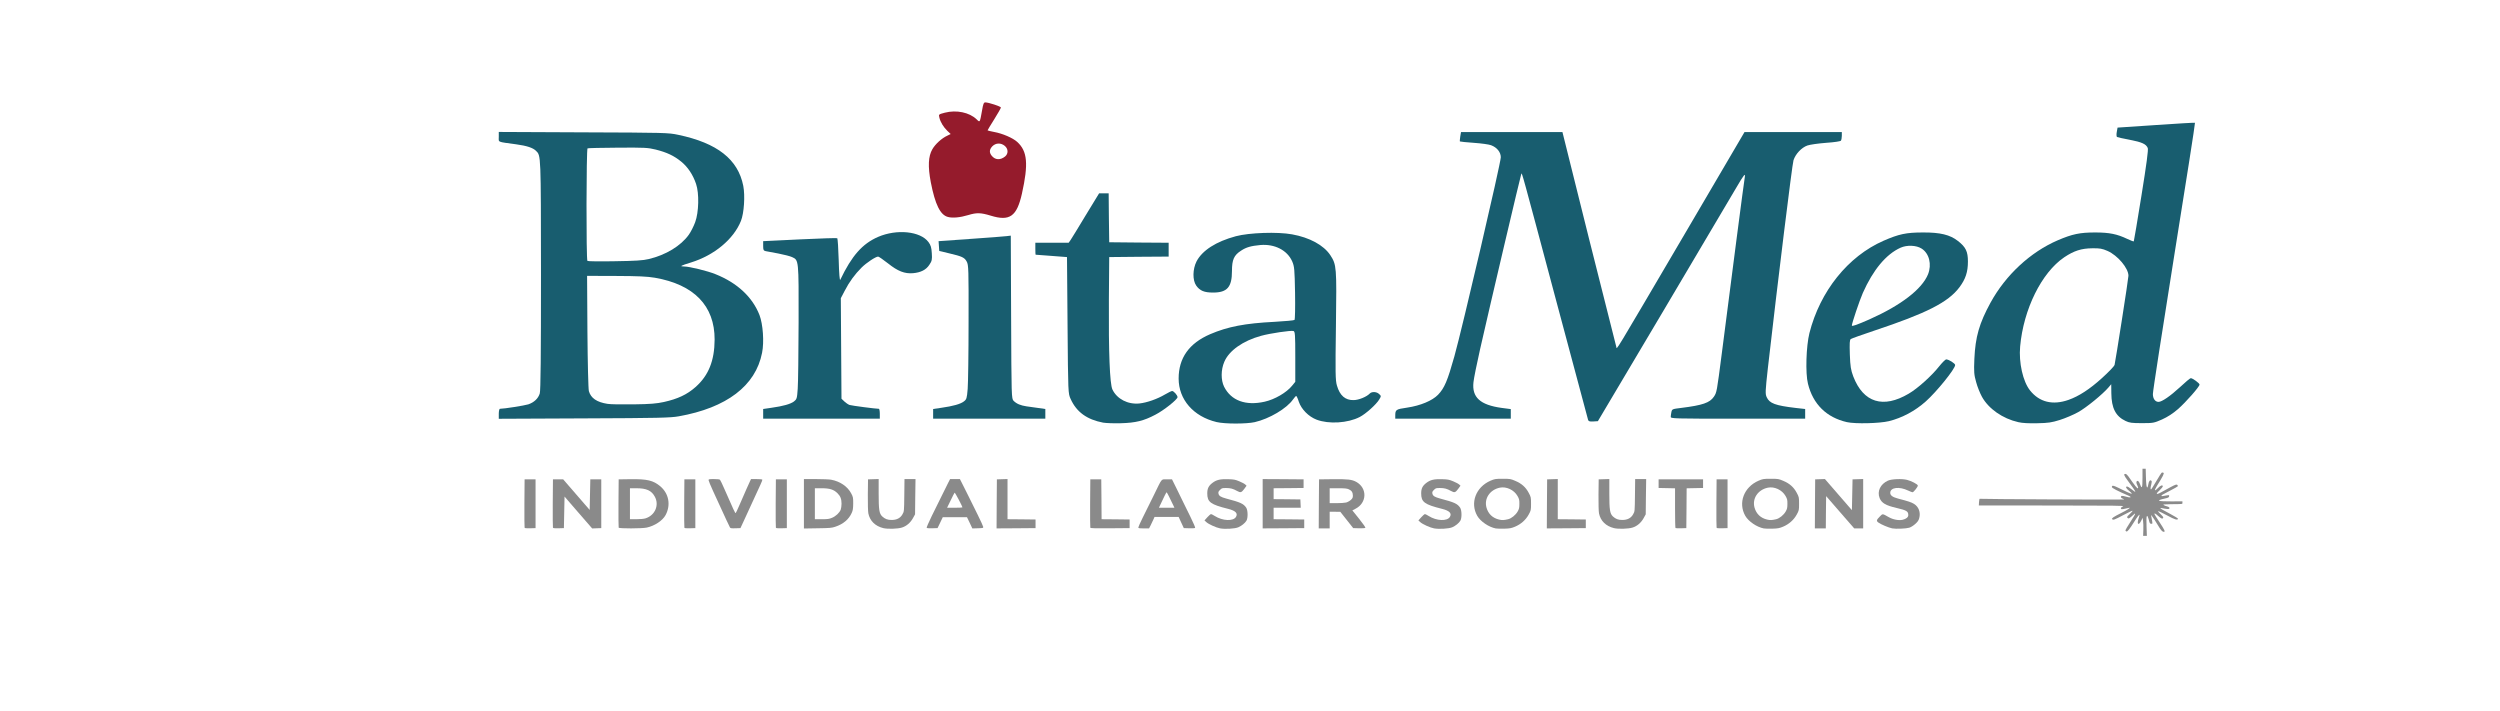
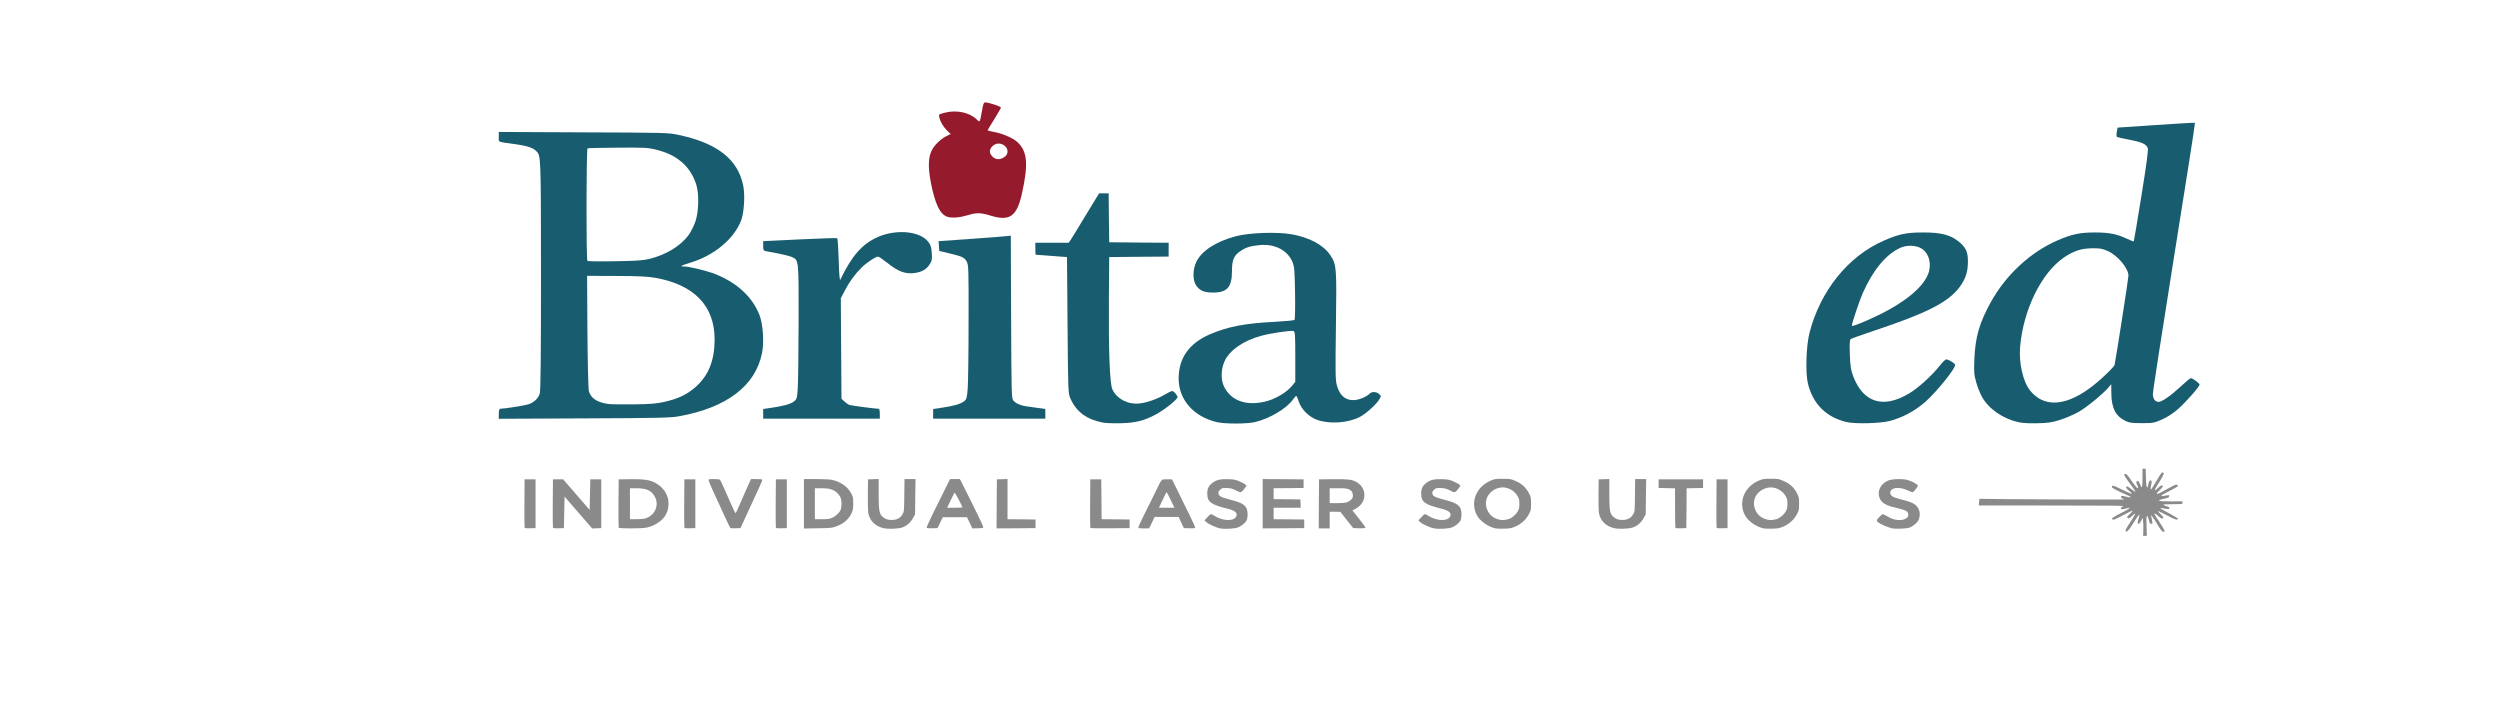
<svg xmlns="http://www.w3.org/2000/svg" version="1.0" width="700px" height="199px" viewBox="0 0 7000 1990" preserveAspectRatio="xMidYMid meet" id="svg2">
  <defs id="defs112" />
  <g id="g3378" transform="matrix(2.636,0,0,2.539,1234.963,148.224)">
    <g transform="matrix(0.118,0,0,0.109,35.35,53.452)" id="g3413">
      <g style="fill:#ffbfbf;stroke:none" id="g3375" />
      <g style="fill:#cc9999;stroke:none" id="g3377" />
      <g style="fill:#d580aa;stroke:none" id="g3379" />
      <g style="fill:#9f6080;stroke:none" id="g3381" />
      <g style="fill:#bfbfbf;stroke:none" id="g3383" />
      <g style="fill:#951b2c;stroke:none" id="g3385">
        <path d="m 4263,1169 c -69,-20 -115,-126 -154,-351 -27,-160 -23,-262 14,-334 27,-53 85,-112 136,-138 l 29,-16 -30,-32 c -34,-37 -63,-89 -72,-135 -7,-32 -7,-32 50,-49 104,-30 220,-3 285,67 31,34 29,38 50,-93 9,-61 15,-78 28,-78 30,0 141,41 141,52 0,6 -27,60 -60,119 -33,59 -60,109 -60,112 0,2 26,9 58,16 75,15 169,60 209,101 92,94 102,223 42,525 -46,229 -110,280 -280,221 -91,-31 -127,-32 -203,-6 -73,25 -142,32 -183,19 z m 515,-612 c 30,-28 29,-77 -3,-107 -35,-33 -81,-31 -112,4 -27,32 -29,62 -7,94 31,45 78,49 122,9 z" id="path3387" />
      </g>
      <g style="fill:#185d6f;stroke:none" id="g3389">
        <path d="m 5660,3250 c -145,-31 -239,-107 -292,-239 -23,-56 -23,-56 -28,-746 l -5,-690 -140,-12 c -77,-6 -141,-12 -142,-12 -2,-1 -3,-28 -3,-61 l 0,-60 150,0 150,0 18,-29 c 9,-15 71,-128 136,-250 l 120,-221 43,0 43,0 2,247 3,248 268,3 267,2 0,70 0,70 -267,2 -268,3 -3,430 c -3,536 8,854 32,910 41,96 139,153 243,141 67,-8 161,-45 230,-91 29,-19 58,-35 64,-35 15,0 48,42 49,62 0,23 -122,133 -200,178 -104,62 -178,82 -310,86 -63,2 -135,-1 -160,-6 z" id="path3391" />
        <path d="m 6681,3244 c -208,-56 -341,-228 -341,-440 0,-208 94,-357 284,-449 158,-76 313,-110 580,-125 94,-6 174,-14 179,-19 5,-5 7,-126 5,-272 -4,-245 -6,-268 -26,-321 -45,-113 -157,-177 -286,-165 -85,9 -127,22 -174,57 -64,46 -82,91 -82,206 0,163 -43,218 -170,218 -79,0 -119,-18 -152,-71 -34,-55 -32,-166 3,-244 52,-112 176,-201 354,-255 121,-36 375,-46 506,-19 158,32 284,109 344,210 57,98 58,118 51,715 -6,480 -5,552 9,605 26,101 75,149 150,147 45,0 117,-33 145,-66 18,-22 63,-20 85,5 19,19 19,21 0,56 -27,50 -121,145 -175,176 -107,62 -278,74 -388,27 -72,-31 -137,-105 -160,-181 -9,-33 -20,-59 -24,-59 -3,0 -16,16 -28,35 -57,92 -213,196 -345,230 -76,19 -270,19 -344,-1 z m 434,-206 c 91,-23 196,-92 246,-161 l 29,-40 0,-254 c 0,-223 -2,-254 -16,-260 -22,-8 -210,23 -293,49 -162,50 -288,150 -330,263 -31,81 -31,184 -2,251 63,141 194,196 366,152 z" id="path3393" />
        <path d="m 12356,3245 c -184,-47 -306,-182 -351,-389 -24,-106 -16,-379 13,-511 96,-425 347,-777 667,-935 139,-68 204,-84 355,-84 155,-1 244,23 315,86 71,62 90,107 90,208 0,106 -21,177 -76,260 -102,153 -296,263 -769,440 -107,40 -201,78 -209,84 -11,8 -12,41 -9,156 4,123 9,157 31,223 91,265 269,327 499,174 80,-52 208,-182 273,-275 28,-39 56,-71 64,-72 23,0 81,41 81,57 0,39 -166,270 -265,369 -97,97 -213,166 -331,199 -85,23 -302,29 -378,10 z m 203,-1040 c 285,-143 472,-305 527,-456 35,-100 11,-211 -58,-260 -47,-34 -131,-38 -189,-9 -131,66 -248,225 -340,458 -30,77 -98,304 -99,330 0,11 48,-8 159,-63 z" id="path3395" />
        <path d="m 13898,3245 c -141,-36 -267,-135 -327,-257 -17,-35 -41,-101 -52,-148 -19,-75 -21,-103 -16,-235 9,-223 44,-360 146,-570 137,-280 359,-511 605,-630 131,-63 199,-79 336,-79 128,0 198,16 289,65 30,16 56,27 59,25 2,-3 33,-210 69,-462 46,-320 63,-465 57,-482 -15,-41 -53,-60 -164,-84 -58,-12 -109,-25 -113,-28 -5,-4 -6,-27 -2,-51 l 7,-44 346,-26 c 191,-15 349,-25 351,-23 3,2 -82,611 -188,1352 -105,741 -192,1368 -191,1393 0,47 21,79 51,79 30,0 106,-59 192,-148 48,-51 92,-92 98,-92 17,0 79,51 79,65 0,21 -122,177 -194,248 -46,45 -93,79 -144,105 -73,36 -80,37 -181,37 -90,0 -112,-3 -147,-22 -89,-47 -127,-131 -128,-280 l -1,-92 -24,32 c -52,69 -200,205 -274,251 -43,27 -117,62 -165,79 -74,26 -105,31 -202,33 -77,2 -134,-1 -172,-11 z m 452,-225 c 94,-37 192,-109 302,-221 59,-60 110,-120 113,-132 10,-48 125,-874 125,-903 0,-77 -97,-206 -188,-251 -49,-24 -69,-28 -137,-27 -99,1 -165,25 -253,91 -204,155 -367,526 -397,903 -13,163 25,354 89,444 84,119 204,152 346,96 z" id="path3397" />
-         <path d="m 10026,3223 c -2,-10 -136,-569 -296,-1243 C 9427,703 9432,725 9425,731 c -4,5 -283,1336 -371,1774 -30,149 -57,300 -60,336 -15,153 60,230 254,260 l 82,12 0,49 0,48 -520,0 -520,0 0,-27 c 0,-65 4,-68 107,-85 120,-20 226,-70 278,-130 58,-68 85,-140 147,-388 73,-294 418,-1956 418,-2015 0,-52 -35,-100 -88,-122 -19,-8 -89,-19 -155,-24 -67,-5 -123,-12 -125,-14 -2,-2 0,-24 3,-49 l 7,-46 457,0 456,0 239,1078 c 132,592 243,1086 246,1096 8,23 -47,125 620,-1151 l 534,-1023 438,0 438,0 0,38 c 0,20 -4,42 -8,49 -5,7 -57,16 -134,22 -70,6 -145,18 -168,27 -53,21 -107,86 -125,149 -12,42 -140,1211 -231,2106 -23,234 -24,259 -10,292 25,62 78,84 259,108 l 87,11 0,49 0,49 -605,0 c -585,0 -605,-1 -605,-19 0,-10 3,-32 6,-49 6,-29 8,-30 88,-41 193,-27 257,-52 294,-113 26,-44 26,-42 72,-443 86,-756 200,-1742 206,-1775 8,-52 -6,-32 -80,110 -36,69 -330,627 -653,1240 l -589,1115 -41,3 c -33,2 -42,-1 -47,-15 z" id="path3399" />
        <path d="m 220,3161 c 0,-28 5,-51 10,-51 37,0 222,-33 256,-45 52,-20 89,-59 103,-110 8,-28 11,-394 11,-1200 C 599,531 600,549 555,500 527,469 473,449 376,434 201,407 220,416 220,359 l 0,-50 763,4 c 736,3 765,4 852,25 352,83 539,248 586,517 17,99 7,275 -21,354 -66,185 -240,348 -451,421 -93,32 -104,40 -62,40 48,0 212,45 284,78 196,88 333,232 396,414 31,91 43,272 23,382 -58,333 -319,556 -750,642 -74,15 -181,18 -852,21 l -768,4 0,-50 z m 1487,-120 c 124,-31 208,-75 284,-151 117,-116 171,-266 172,-480 1,-342 -185,-557 -538,-626 -70,-13 -147,-17 -350,-18 l -260,-1 3,565 c 2,311 8,581 13,601 18,71 71,112 168,129 25,5 132,7 236,5 150,-2 207,-8 272,-24 z M 1570,1595 c 154,-41 288,-133 360,-245 18,-28 44,-85 58,-128 33,-100 37,-292 8,-387 -28,-93 -74,-171 -134,-226 -66,-60 -128,-93 -230,-122 -71,-19 -98,-21 -340,-19 -145,1 -268,4 -273,7 -11,7 -13,1128 -1,1139 4,4 115,6 247,3 187,-3 254,-8 305,-22 z" id="path3401" />
        <path d="m 2600,3161 0,-49 73,-12 c 108,-17 173,-38 204,-64 26,-23 28,-31 34,-128 4,-56 7,-361 8,-676 1,-630 2,-626 -59,-657 -17,-9 -73,-25 -123,-36 -51,-10 -102,-21 -114,-24 -20,-5 -23,-12 -23,-53 l 0,-48 330,-18 c 182,-10 334,-15 337,-12 4,4 10,104 13,224 3,134 9,209 14,197 104,-244 198,-364 340,-434 169,-82 381,-58 454,52 21,32 27,55 30,113 4,65 1,79 -22,117 -29,51 -77,78 -147,85 -76,7 -137,-20 -225,-99 -43,-38 -83,-69 -89,-69 -22,0 -105,62 -149,111 -60,67 -111,145 -152,235 l -35,75 3,509 3,508 25,27 c 14,15 35,31 47,36 18,7 236,39 265,39 4,0 8,23 8,50 l 0,50 -525,0 -525,0 0,-49 z" id="path3403" />
        <path d="m 4130,3161 0,-49 73,-12 c 107,-17 173,-38 203,-64 25,-21 28,-31 35,-127 4,-57 8,-363 8,-679 1,-528 0,-578 -17,-610 -20,-41 -41,-52 -158,-83 l -89,-24 -3,-50 -3,-49 288,-23 c 158,-12 305,-25 325,-28 l 37,-5 3,825 c 3,809 3,825 23,847 27,30 62,46 115,55 25,3 73,11 108,17 l 62,10 0,49 0,49 -505,0 -505,0 0,-49 z" id="path3405" />
      </g>
    </g>
    <g transform="matrix(0.089,0,0,0.093,70.614,438.046)" style="fill:#9f9f9f;stroke:none" id="g3433">
      <g style="fill:#8a8a8a;stroke:none" transform="matrix(0.769,0,0,0.68,-69.34,-3.843)" id="g3519">
        <path d="m 25478,1398 c 2,-57 0,-128 -4,-158 l -7,-55 -23,53 c -41,92 -70,60 -39,-44 8,-27 15,-53 15,-59 -1,-17 -38,36 -81,115 -75,134 -107,180 -124,174 -8,-4 -15,-13 -15,-21 0,-7 34,-71 75,-142 41,-70 75,-134 75,-142 0,-8 -3,-10 -8,-4 -4,6 -27,28 -50,50 -39,36 -43,38 -58,23 -15,-15 -12,-20 35,-70 28,-29 47,-54 41,-56 -5,-2 -70,33 -144,77 -134,81 -159,91 -172,69 -10,-15 20,-38 140,-106 93,-52 148,-92 128,-92 -5,0 -32,7 -60,15 -29,9 -57,13 -62,10 -20,-12 -9,-35 23,-49 28,-13 -113,-14 -1103,-15 l -1135,-1 3,-60 c 2,-33 7,-58 10,-56 12,6 2242,18 2242,12 0,-4 -11,-11 -25,-16 -27,-10 -34,-37 -12,-46 8,-3 34,2 58,10 76,27 109,16 46,-15 -166,-80 -257,-133 -257,-149 0,-34 19,-32 98,11 42,23 106,57 140,76 35,19 67,31 70,28 4,-4 -14,-26 -40,-49 -48,-42 -62,-76 -32,-76 9,0 39,20 66,45 91,81 87,71 -55,-147 -61,-92 -69,-118 -37,-118 12,0 29,16 46,43 105,170 139,216 148,207 6,-6 4,-22 -7,-45 -20,-41 -22,-71 -6,-81 16,-10 32,11 49,64 26,82 35,51 35,-118 l 0,-160 25,0 25,0 3,132 c 3,146 10,201 23,193 5,-3 11,-28 15,-55 7,-54 27,-81 46,-62 9,9 9,25 0,63 -14,58 -15,89 -4,89 4,0 41,-65 82,-145 41,-80 80,-147 86,-149 6,-2 17,0 25,4 14,10 -7,59 -101,227 -22,40 -36,75 -30,78 5,3 26,-15 46,-40 39,-45 74,-59 74,-28 0,9 -24,41 -52,72 -41,43 -49,56 -36,59 10,2 37,-10 60,-26 24,-16 87,-55 141,-87 84,-50 100,-56 112,-44 8,8 11,19 7,25 -4,6 -52,37 -107,69 -145,85 -145,84 -145,96 0,7 9,9 23,5 12,-3 39,-9 60,-12 36,-6 39,-5 35,16 -2,20 -13,26 -69,40 -143,36 -113,50 106,49 l 170,-1 0,24 c 0,26 13,24 -180,26 -116,2 -127,4 -109,16 11,8 32,18 47,21 35,9 51,29 35,43 -10,7 -31,6 -73,-3 -32,-8 -61,-13 -62,-11 -7,6 37,36 155,105 68,40 121,78 119,84 -9,28 -50,14 -168,-58 -68,-41 -130,-75 -139,-75 -8,0 7,21 34,49 32,33 47,55 43,65 -10,26 -30,18 -77,-29 -43,-44 -60,-54 -60,-36 0,5 36,70 80,144 79,134 92,167 67,167 -25,0 -45,-26 -98,-125 -29,-55 -64,-116 -77,-135 l -25,-35 7,40 c 20,116 20,115 -2,115 -16,0 -24,-9 -31,-37 -6,-21 -11,-41 -11,-45 0,-4 -5,-19 -11,-35 -10,-26 -12,-26 -19,-8 -4,11 -5,91 -2,178 l 5,157 -29,0 -29,0 3,-102 z" id="path3521" />
        <path d="m 5921,1365 c -125,-35 -207,-126 -231,-256 -6,-32 -9,-172 -8,-325 l 3,-269 83,-3 82,-3 0,253 c 0,286 9,350 56,400 43,44 82,61 145,61 79,0 135,-32 168,-98 26,-49 26,-52 29,-332 l 3,-283 85,0 86,0 -4,308 -3,307 -33,67 c -38,78 -101,139 -170,163 -66,24 -223,29 -291,10 z" id="path3523" />
        <path d="m 11150,1370 c -62,-13 -179,-73 -214,-109 l -29,-30 44,-55 c 24,-30 50,-55 56,-56 7,0 34,15 60,34 122,87 288,94 329,15 32,-62 -7,-107 -120,-139 -276,-77 -326,-119 -326,-270 0,-85 20,-132 81,-184 62,-53 120,-68 242,-64 91,3 110,7 174,37 39,18 81,43 92,55 l 21,22 -37,57 c -43,64 -56,68 -111,34 -62,-39 -102,-51 -170,-51 -61,0 -67,2 -94,33 -25,27 -29,39 -24,65 8,41 36,60 121,86 223,66 268,90 310,160 26,46 28,179 3,226 -24,44 -75,90 -127,115 -52,25 -203,35 -281,19 z" id="path3525" />
        <path d="m 14470,1370 c -62,-13 -179,-73 -214,-109 l -29,-30 44,-55 c 24,-30 50,-55 56,-56 7,0 34,15 60,34 122,87 288,94 329,15 32,-62 -7,-107 -120,-139 -276,-77 -326,-119 -326,-270 0,-85 20,-132 81,-184 62,-53 120,-68 242,-64 91,3 110,7 174,37 39,18 81,43 92,55 l 21,22 -37,57 c -43,64 -56,68 -111,34 -62,-39 -102,-51 -170,-51 -61,0 -67,2 -94,33 -25,27 -29,39 -24,65 8,41 36,60 121,86 223,66 268,90 310,160 26,46 28,179 3,226 -24,44 -75,90 -127,115 -52,25 -203,35 -281,19 z" id="path3527" />
        <path d="m 15428,1371 c -108,-23 -238,-122 -288,-220 -114,-225 -22,-501 205,-612 68,-32 74,-34 190,-34 117,0 122,1 195,36 98,46 163,111 209,209 35,73 36,79 36,190 0,112 -1,117 -37,190 -45,93 -121,168 -213,211 -56,26 -79,31 -163,34 -53,2 -114,0 -134,-4 z m 192,-161 c 51,-14 116,-73 147,-134 22,-42 27,-65 27,-132 1,-71 -3,-88 -29,-139 -54,-107 -174,-169 -275,-145 -155,37 -246,191 -206,349 28,109 94,180 194,207 47,13 75,12 142,-6 z" id="path3529" />
        <path d="m 17261,1365 c -125,-35 -207,-126 -231,-256 -6,-32 -9,-172 -8,-325 l 3,-269 83,-3 82,-3 0,253 c 0,286 9,350 56,400 43,44 82,61 145,61 79,0 135,-32 168,-98 26,-49 26,-52 29,-332 l 3,-283 85,0 86,0 -4,308 -3,307 -33,67 c -38,78 -101,139 -170,163 -66,24 -223,29 -291,10 z" id="path3531" />
        <path d="m 19588,1371 c -108,-23 -238,-122 -288,-220 -114,-225 -22,-501 205,-612 68,-32 74,-34 190,-34 117,0 122,1 195,36 98,46 163,111 209,209 35,73 36,79 36,190 0,112 -1,117 -37,190 -45,93 -121,168 -213,211 -56,26 -79,31 -163,34 -53,2 -114,0 -134,-4 z m 192,-161 c 51,-14 116,-73 147,-134 22,-42 27,-65 27,-132 1,-71 -3,-88 -29,-139 -54,-107 -174,-169 -275,-145 -155,37 -246,191 -206,349 28,109 94,180 194,207 47,13 75,12 142,-6 z" id="path3533" />
        <path d="m 21581,1370 c -54,-12 -175,-69 -215,-102 -35,-29 -31,-45 24,-107 44,-50 36,-51 137,13 67,43 156,61 215,46 56,-15 88,-45 88,-82 0,-66 -27,-84 -181,-124 -169,-44 -233,-86 -264,-173 -41,-118 11,-242 128,-303 57,-30 219,-37 298,-14 67,19 163,75 167,98 4,20 -65,118 -82,118 -7,0 -37,-13 -67,-29 -139,-76 -279,-56 -279,39 0,45 36,75 121,100 158,46 206,64 247,92 74,51 106,148 82,249 -10,42 -24,64 -64,104 -29,29 -68,56 -91,63 -51,17 -207,24 -264,12 z" id="path3535" />
        <path d="m 355,1358 c -3,-7 -4,-200 -3,-428 l 3,-415 85,0 85,0 0,425 0,425 -83,3 c -60,2 -84,-1 -87,-10 z" id="path3537" />
        <path d="m 795,1358 c -3,-7 -4,-200 -3,-428 l 3,-415 79,0 80,0 205,266 206,267 5,-267 5,-266 85,0 85,0 0,425 0,425 -71,3 -70,3 -45,-58 c -25,-32 -121,-157 -215,-278 l -169,-220 -5,275 -5,275 -83,3 c -60,2 -84,-1 -87,-10 z" id="path3539" />
        <path d="m 1815,1357 c -3,-6 -4,-199 -3,-427 l 3,-415 180,-3 c 263,-4 356,21 466,124 133,127 166,326 82,502 -46,96 -170,189 -293,218 -75,18 -429,19 -435,1 z m 416,-162 c 148,-51 217,-231 145,-378 -52,-108 -129,-147 -288,-147 l -98,0 0,270 0,270 98,0 c 62,0 115,-6 143,-15 z" id="path3541" />
        <path d="m 2835,1358 c -3,-7 -4,-200 -3,-428 l 3,-415 85,0 85,0 0,425 0,425 -83,3 c -60,2 -84,-1 -87,-10 z" id="path3543" />
        <path d="m 3542,1353 c -9,-16 -57,-132 -263,-637 -38,-93 -69,-178 -69,-188 0,-16 10,-18 84,-18 55,0 87,4 94,13 6,6 36,77 67,157 140,360 169,430 176,423 4,-4 29,-62 54,-128 107,-277 149,-382 166,-422 l 18,-43 85,0 c 47,0 87,4 90,9 3,4 -10,46 -30,92 -19,46 -66,161 -104,254 -39,94 -100,244 -137,335 l -68,165 -77,3 c -65,2 -78,0 -86,-15 z" id="path3545" />
        <path d="m 4255,1358 c -3,-7 -4,-200 -3,-428 l 3,-415 85,0 85,0 0,425 0,425 -83,3 c -60,2 -84,-1 -87,-10 z" id="path3547" />
        <path d="m 4690,941 0,-431 185,0 c 101,0 208,5 237,11 139,29 254,117 311,237 30,63 32,74 32,177 -1,90 -5,120 -23,165 -46,115 -133,196 -257,242 -53,20 -83,23 -272,26 l -213,4 0,-431 z m 435,245 c 59,-27 117,-88 136,-142 7,-22 13,-68 13,-104 0,-82 -17,-132 -63,-183 -58,-65 -121,-87 -246,-87 l -105,0 0,270 0,270 108,0 c 91,0 114,-4 157,-24 z" id="path3549" />
        <path d="m 6595,1360 c -3,-6 33,-99 80,-208 48,-108 119,-269 157,-357 38,-88 83,-188 98,-222 l 29,-63 76,0 76,0 33,73 c 19,39 63,140 99,222 36,83 102,233 147,334 44,101 82,194 83,205 2,20 -4,21 -83,24 l -86,3 -41,-98 -42,-98 -188,0 -188,0 -40,95 -41,95 -81,3 c -49,2 -84,-1 -88,-8 z m 555,-356 c 0,-19 -115,-263 -121,-257 -4,4 -32,65 -62,136 l -55,127 119,0 c 65,0 119,-3 119,-6 z" id="path3551" />
        <path d="m 7682,943 3,-428 83,-3 82,-3 0,350 0,351 218,2 217,3 0,75 0,75 -303,3 -302,2 2,-427 z" id="path3553" />
        <path d="m 9135,1358 c -3,-7 -4,-200 -3,-428 l 3,-415 85,0 85,0 3,347 2,348 218,2 217,3 0,75 0,75 -303,3 c -237,2 -304,0 -307,-10 z" id="path3555" />
        <path d="m 9880,1354 c 0,-9 31,-87 69,-173 38,-86 114,-259 170,-386 137,-315 112,-280 206,-280 l 78,0 75,170 c 40,94 86,199 102,235 15,36 64,148 109,249 45,103 78,188 73,193 -5,5 -46,8 -92,6 l -84,-3 -40,-97 -40,-98 -187,0 -187,0 -17,43 c -9,23 -28,68 -42,100 l -26,57 -83,0 c -71,0 -84,-3 -84,-16 z m 545,-381 c -52,-126 -101,-233 -106,-233 -5,0 -40,79 -104,233 l -15,37 120,0 120,0 -15,-37 z" id="path3557" />
        <path d="m 11810,940 0,-430 318,2 317,3 0,75 0,75 -232,3 -233,2 0,95 0,95 208,2 207,3 3,73 3,72 -211,0 -210,0 0,100 0,100 238,2 237,3 0,75 0,75 -322,3 -323,2 0,-430 z" id="path3559" />
        <path d="m 12682,943 3,-428 210,-3 c 235,-3 301,5 369,48 173,110 165,366 -14,468 l -48,28 105,147 c 69,97 102,152 96,158 -5,5 -50,9 -99,7 l -89,-3 -100,-142 -100,-142 -82,-1 -83,0 0,145 0,145 -85,0 -85,0 2,-427 z m 423,-24 c 21,-6 54,-26 72,-44 26,-26 33,-41 33,-74 0,-57 -18,-90 -62,-112 -31,-16 -59,-19 -168,-19 l -130,0 0,130 0,130 108,0 c 59,0 125,-5 147,-11 z" id="path3561" />
-         <path d="m 16222,943 3,-428 83,-3 82,-3 0,350 0,351 218,2 217,3 0,75 0,75 -303,3 -302,2 2,-427 z" id="path3563" />
        <path d="m 18217,1364 c -4,-4 -7,-162 -7,-350 l 0,-343 -127,-3 -128,-3 0,-75 0,-75 345,0 345,0 0,75 0,75 -127,3 -128,3 -2,347 -3,347 -80,3 c -45,1 -84,0 -88,-4 z" id="path3565" />
        <path d="m 18855,1358 c -3,-7 -4,-200 -3,-428 l 3,-415 85,0 85,0 0,425 0,425 -83,3 c -60,2 -84,-1 -87,-10 z" id="path3567" />
-         <path d="m 20382,943 3,-428 76,-3 75,-3 145,188 c 80,103 174,226 210,272 l 64,83 5,-268 5,-269 83,-3 82,-3 0,431 0,430 -70,0 -69,0 -153,-197 c -85,-109 -183,-236 -218,-282 l -65,-84 -3,281 -2,282 -85,0 -85,0 2,-427 z" id="path3569" />
      </g>
    </g>
  </g>
</svg>